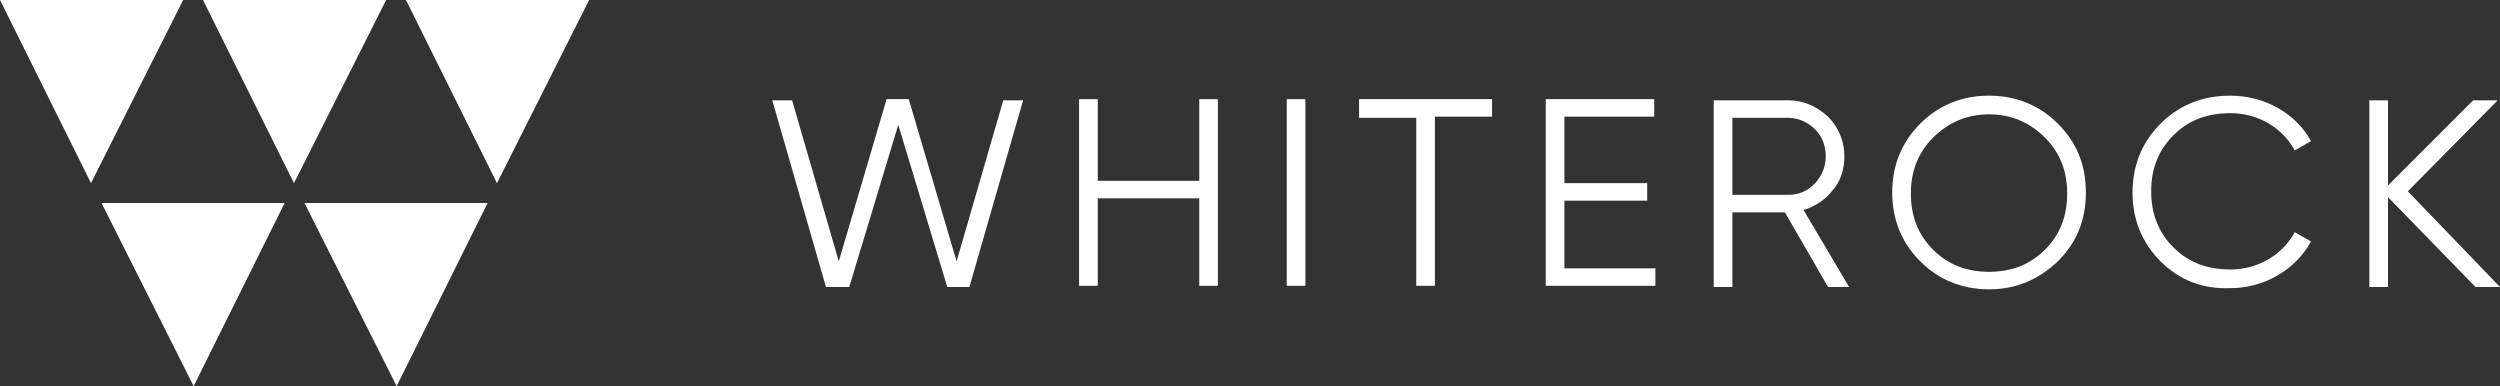
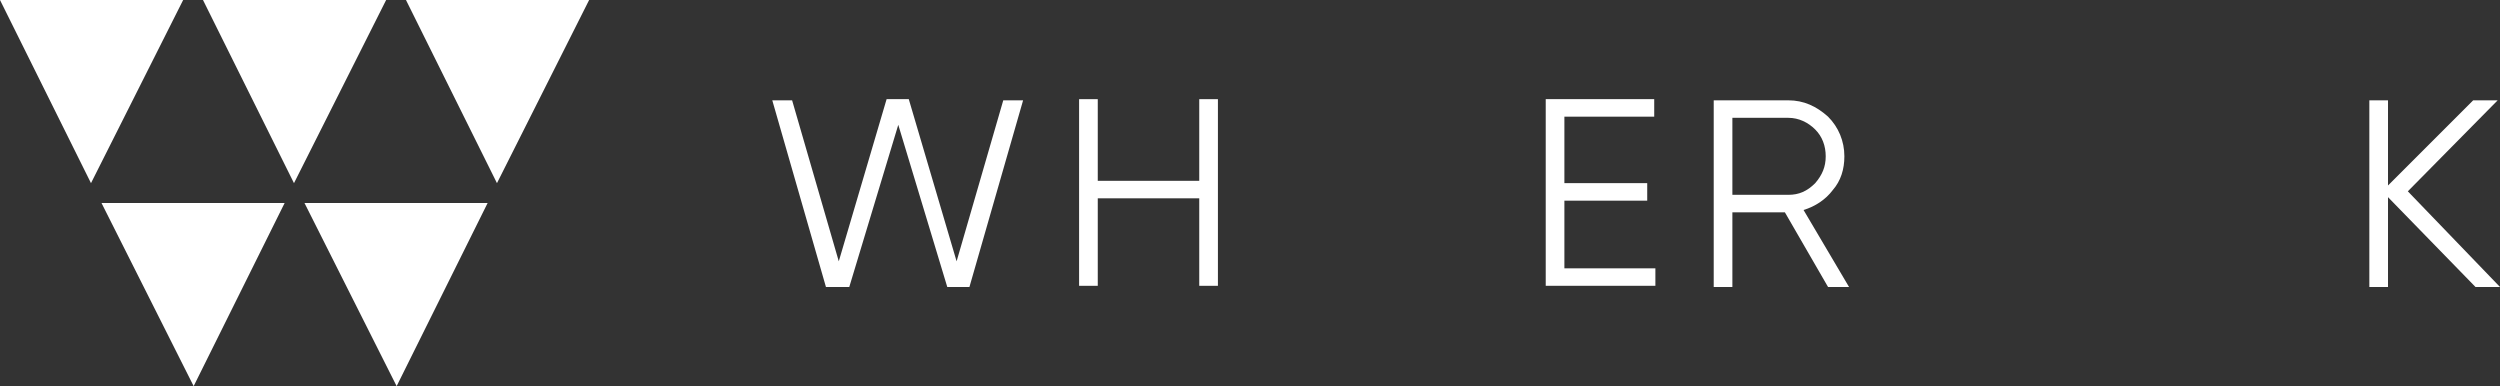
<svg xmlns="http://www.w3.org/2000/svg" id="Слой_1" x="0px" y="0px" viewBox="0 0 214.3 33.1" xml:space="preserve">
  <rect x="0" y="0" width="214.3" height="33.1" fill="#333333" stroke="none" />
  <g>
    <g>
      <path fill="#FFFFFF" d="M70.8,24.6l-4.6-16h1.7l4,13.8L76,8.5h1.9L82,22.4l4-13.8h1.7l-4.6,16h-1.9l-4.2-13.9l-4.2,13.9H70.8z" />
      <path fill="#FFFFFF" d="M102.8,8.5h1.6v16h-1.6v-7.5h-8.7v7.5h-1.6v-16h1.6v7h8.7V8.5z" />
-       <path fill="#FFFFFF" d="M110.3,8.5h1.6v16h-1.6V8.5z" />
-       <path fill="#FFFFFF" d="M127.9,8.5v1.5H123v14.5h-1.6V10.1h-4.9V8.5H127.9z" />
      <path fill="#FFFFFF" d="M134.1,23h7.8v1.5h-9.4v-16h9.3v1.5h-7.7v5.7h7.1v1.5h-7.1V23z" />
      <path fill="#FFFFFF" d="M156.7,24.6l-3.7-6.4h-4.5v6.4h-1.6v-16h6.4c1.3,0,2.4,0.5,3.4,1.4c0.9,0.9,1.4,2.1,1.4,3.4 c0,1.1-0.3,2.1-1,2.9c-0.6,0.8-1.5,1.4-2.5,1.7l3.9,6.6H156.7z M148.5,10.1v6.6h4.8c0.9,0,1.6-0.3,2.3-1c0.6-0.7,0.9-1.4,0.9-2.3 c0-0.9-0.3-1.7-0.9-2.3c-0.6-0.6-1.4-1-2.3-1H148.5z" />
-       <path fill="#FFFFFF" d="M170.5,24.8c-2.3,0-4.3-0.8-5.9-2.4c-1.6-1.6-2.4-3.6-2.4-5.9s0.8-4.3,2.4-5.9c1.6-1.6,3.6-2.4,5.9-2.4 c2.3,0,4.3,0.8,5.9,2.4c1.6,1.6,2.4,3.5,2.4,5.9s-0.8,4.3-2.4,5.9C174.7,24,172.8,24.8,170.5,24.8z M170.5,23.3 c1.9,0,3.5-0.6,4.8-1.9s1.9-2.9,1.9-4.8s-0.6-3.5-1.9-4.8c-1.3-1.3-2.9-2-4.8-2c-1.9,0-3.5,0.7-4.8,2c-1.3,1.3-1.9,2.9-1.9,4.8 s0.6,3.5,1.9,4.8S168.6,23.3,170.5,23.3z" />
-       <path fill="#FFFFFF" d="M185.2,22.4c-1.6-1.6-2.4-3.6-2.4-5.9s0.8-4.3,2.4-5.9c1.6-1.6,3.6-2.4,6-2.4c2.9,0,5.6,1.5,6.9,3.9 l-1.4,0.8c-1-1.9-3.1-3.2-5.5-3.2c-2,0-3.6,0.6-4.9,1.9c-1.3,1.3-1.9,2.9-1.9,4.8c0,1.9,0.6,3.5,1.9,4.8c1.3,1.3,2.9,1.9,4.9,1.9 c2.4,0,4.5-1.3,5.5-3.2l1.4,0.8c-1.3,2.4-4,4-6.9,4C188.8,24.8,186.8,24,185.2,22.4z" />
      <path fill="#FFFFFF" d="M214.3,24.6h-2.1l-7.5-7.7v7.7h-1.6v-16h1.6v7.3l7.3-7.3h2.1l-7.7,7.8L214.3,24.6z" />
    </g>
    <path fill="#FFFFFF" d="M16.6,33.1L8.7,17.4h15.7L16.6,33.1z M33.1,0H17.4l7.8,15.7L33.1,0z M15.7,0H0l7.8,15.7L15.7,0z M41.8,17.4 H26.1L34,33.1L41.8,17.4z M50.5,0H34.8l7.8,15.7L50.5,0z" />
  </g>
</svg>